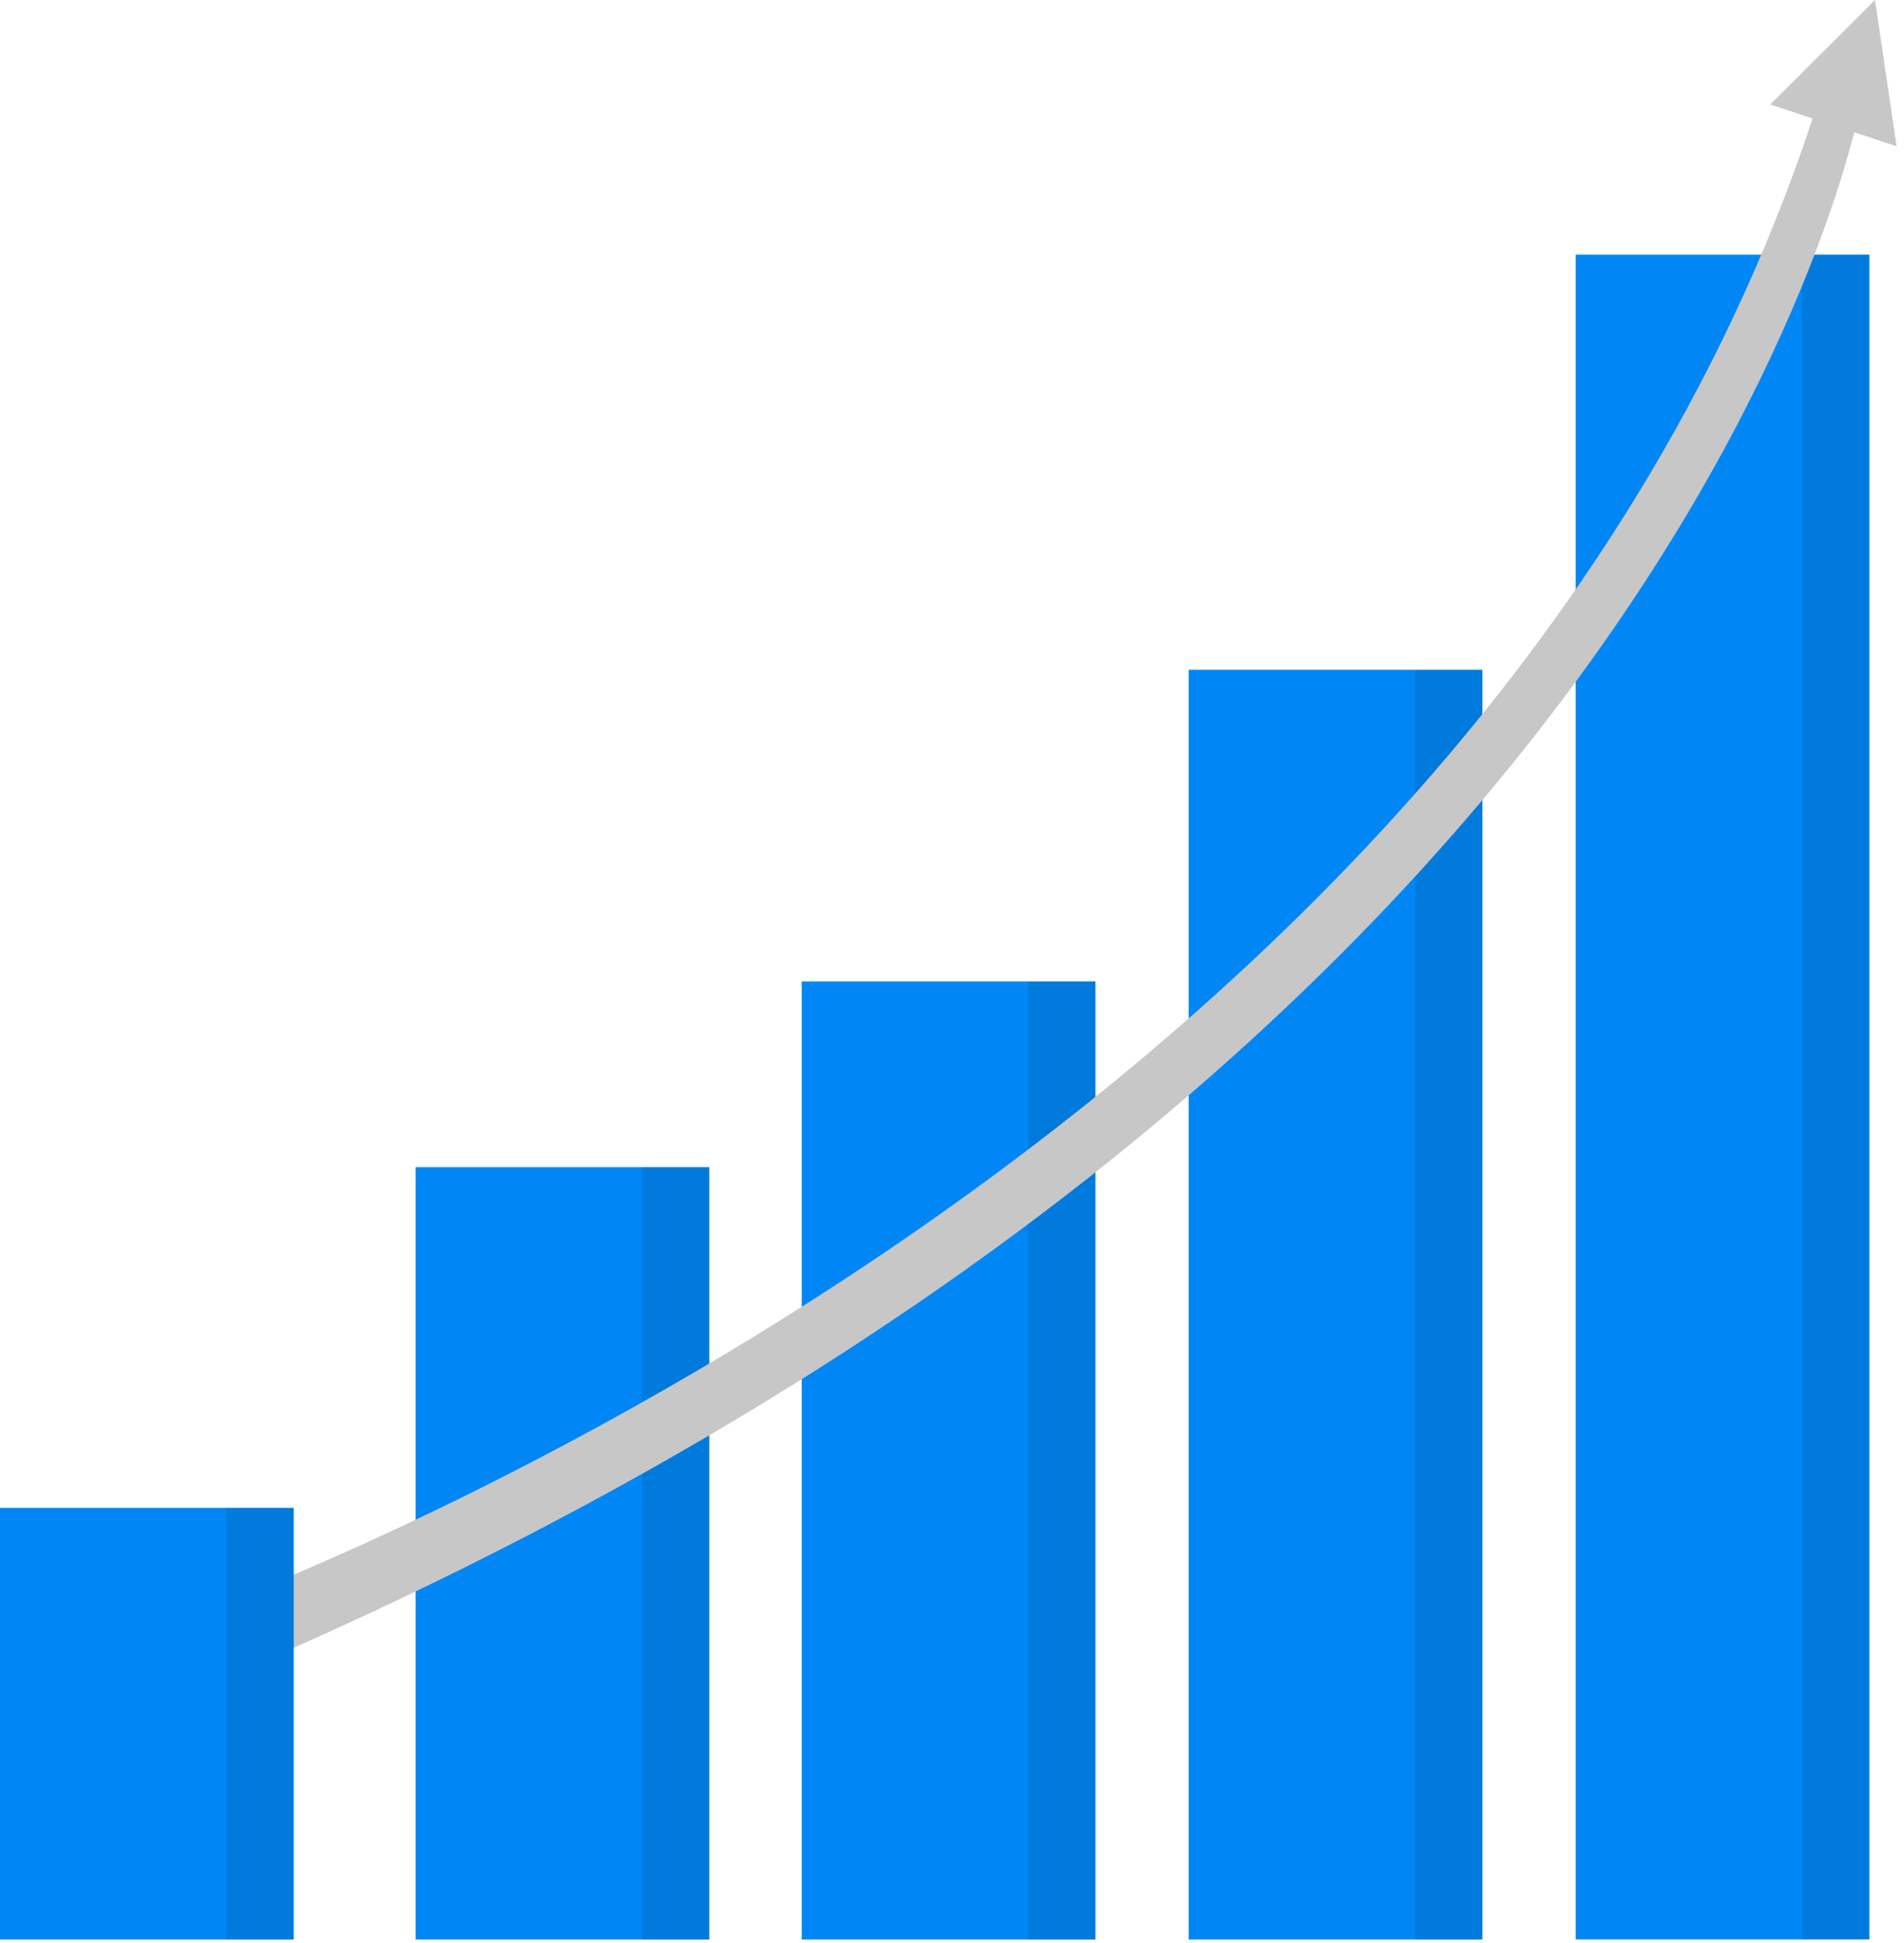
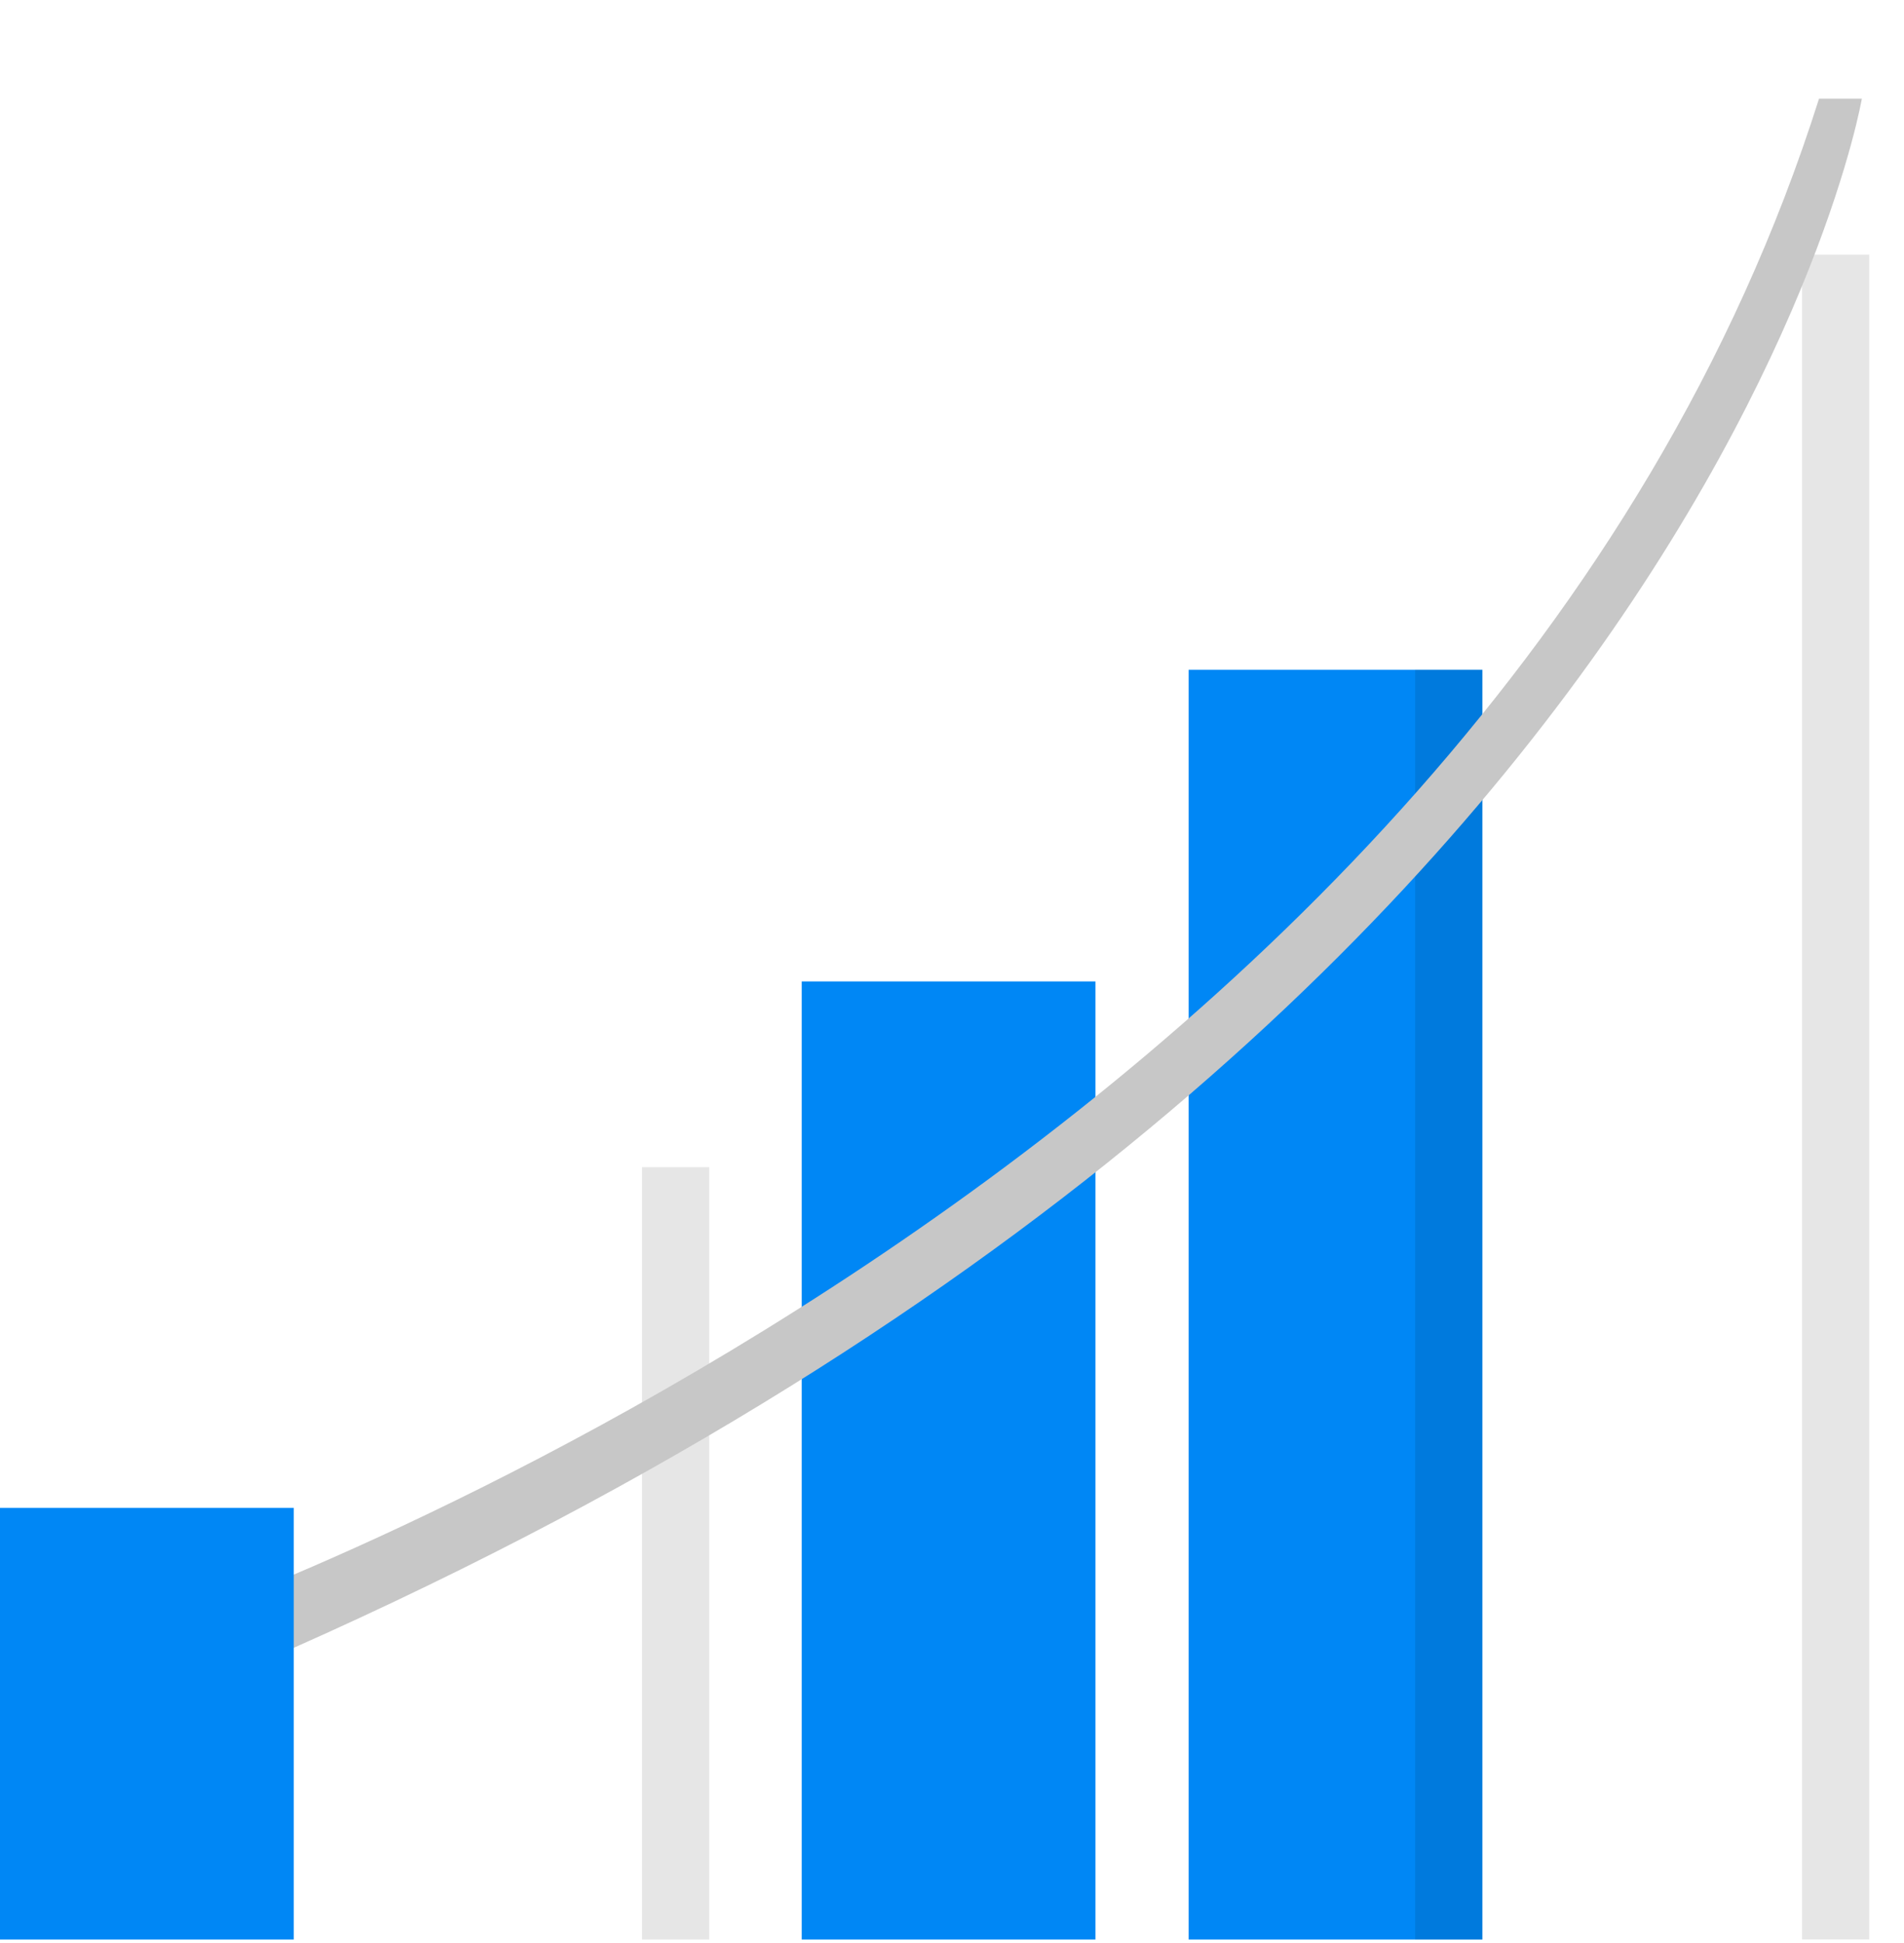
<svg xmlns="http://www.w3.org/2000/svg" width="197" height="201" viewBox="0 0 197 201" fill="none">
  <path d="M113.343 101.538H82.951V200.662H113.343V101.538Z" fill="#0087F5" />
  <g opacity="0.1">
-     <path d="M113.333 101.538H106.379V200.662H113.333V101.538Z" fill="black" />
-   </g>
+     </g>
  <path d="M153.376 69.295H122.984V200.662H153.376V69.295Z" fill="#0087F5" />
  <g opacity="0.1">
    <path d="M153.376 69.295H146.422V200.662H153.376V69.295Z" fill="black" />
  </g>
-   <path d="M73.392 120.754H43V200.662H73.392V120.754Z" fill="#0087F5" />
  <g opacity="0.1">
    <path d="M73.382 120.754H66.427V200.662H73.382V120.754Z" fill="black" />
  </g>
-   <path d="M193.418 26.348H163.026V200.652H193.418V26.348Z" fill="#0087F5" />
  <g opacity="0.1">
    <path d="M193.408 26.348H186.454V200.652H193.408V26.348Z" fill="black" />
  </g>
  <path d="M3.5 181.5L17.5 168C17.5 168 153 121.5 188.208 10.207H192.638C192.638 10.207 174.5 117 3.5 181.5Z" fill="#C7C7C7" />
-   <path d="M196.236 15.137L183.169 10.805L193.996 0L196.236 15.137Z" fill="#C7C7C7" />
  <path d="M30.392 156H0V200.662H30.392V156Z" fill="#0087F5" />
  <g opacity="0.1">
-     <path d="M30.382 156H23.428V200.662H30.382V156Z" fill="black" />
-   </g>
+     </g>
</svg>